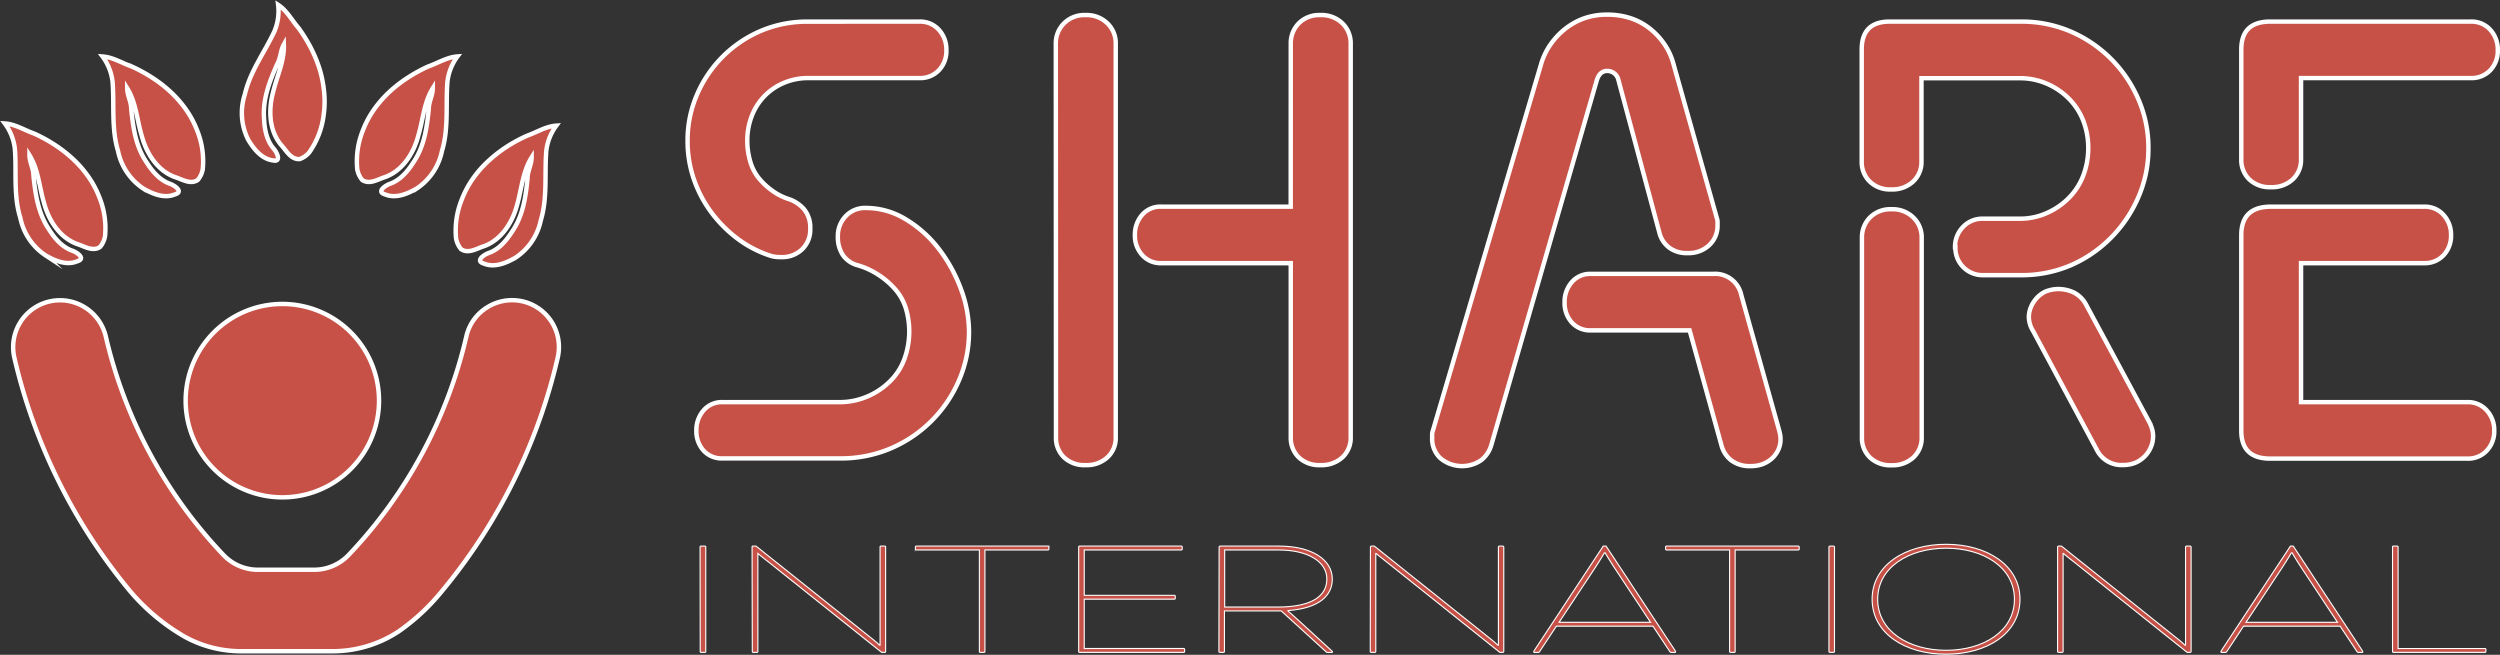
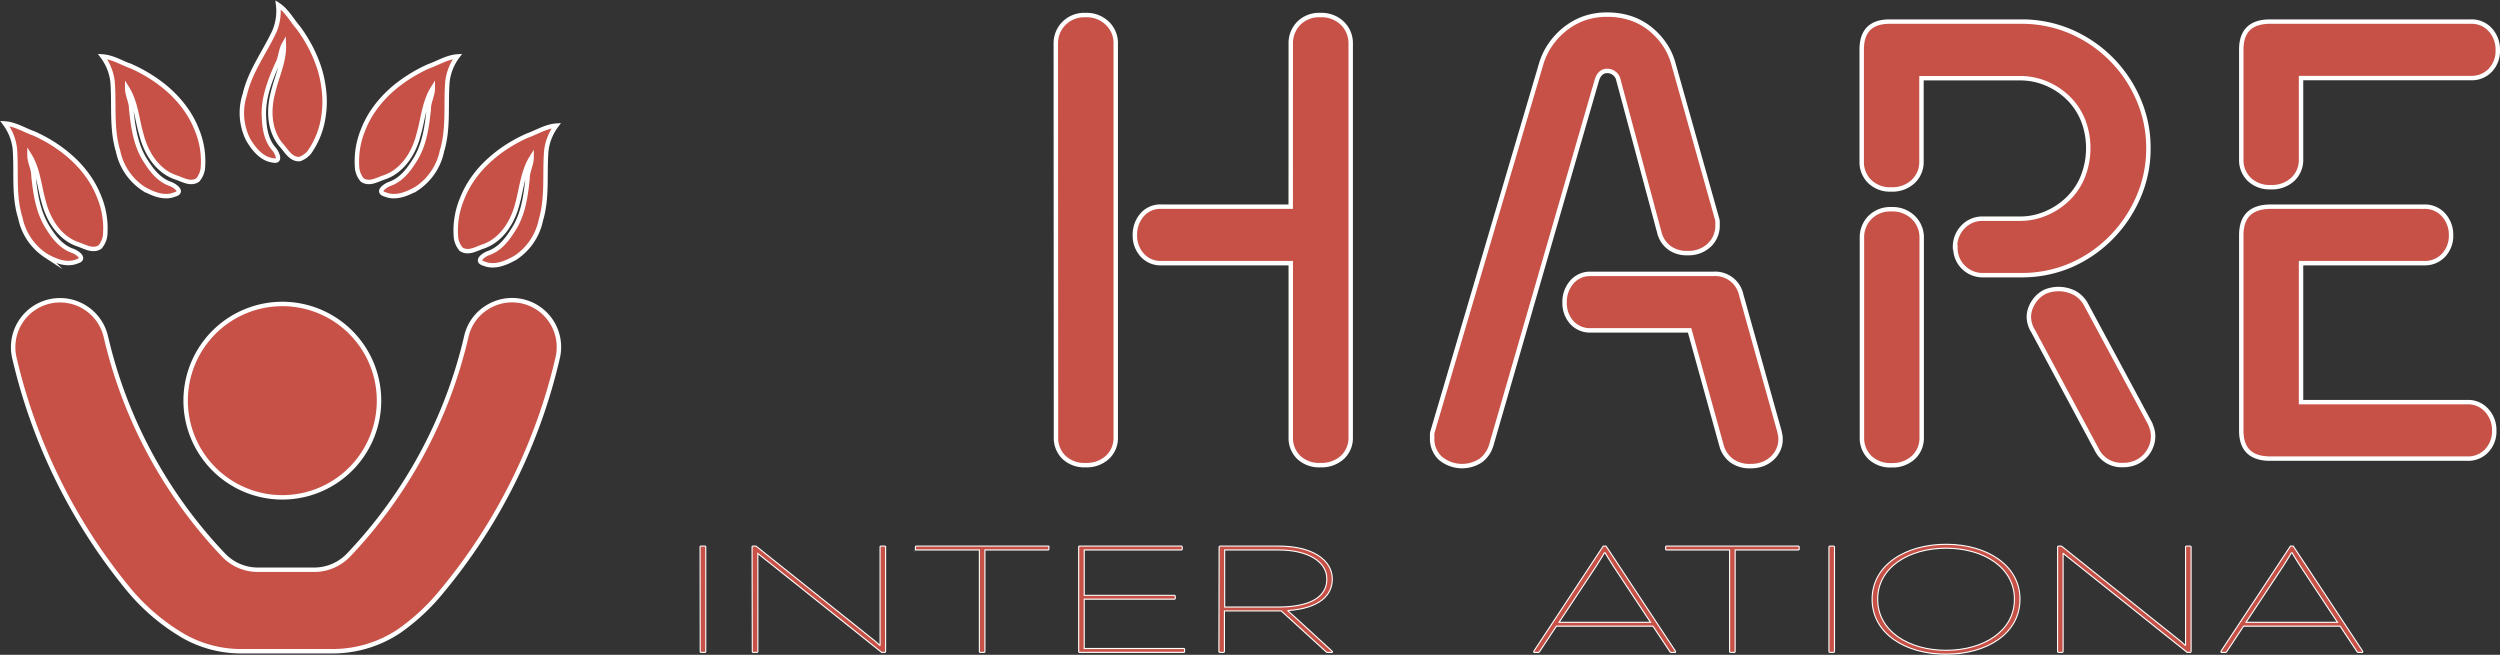
<svg xmlns="http://www.w3.org/2000/svg" viewBox="0 0 563.93 147.7">
  <rect x="0" y="0" width="563.93" height="147.7" fill="#333333" stroke="none" />
  <defs>
    <style>.cls-1,.cls-2,.cls-3{fill:#c75146;}.cls-1,.cls-2,.cls-4{stroke:#fff;stroke-miterlimit:10;}.cls-2{stroke-width:0.25px;}.cls-4{fill:none;}</style>
  </defs>
  <g id="Layer_2" data-name="Layer 2">
    <g id="Logo_-_Orange_w_Black_Border" data-name="Logo - Orange w/ Black Border">
-       <path class="cls-1" d="M207.4,4.87a5.67,5.67,0,0,1,4.4,1.86,6.6,6.6,0,0,1,1.68,4.62,6.27,6.27,0,0,1-1.68,4.48,5.78,5.78,0,0,1-4.4,1.78H182.28a13.84,13.84,0,0,0-5.49,1.1,13.16,13.16,0,0,0-7.22,7.49,15.22,15.22,0,0,0-1,5.51,16.32,16.32,0,0,0,.63,4.59,10.64,10.64,0,0,0,1.86,3.75,15.22,15.22,0,0,0,3,2.86,13,13,0,0,0,3.88,2,7.85,7.85,0,0,1,3.48,2.34,6.53,6.53,0,0,1,1.35,4.32,6.14,6.14,0,0,1-1.86,4.69A6.46,6.46,0,0,1,176.35,58a11.71,11.71,0,0,1-1.5-.07,6.07,6.07,0,0,1-1-.22,25.38,25.38,0,0,1-7.55-3.92,29.17,29.17,0,0,1-5.93-6,27.45,27.45,0,0,1-3.88-7.44,26.28,26.28,0,0,1-1.39-8.6,25.83,25.83,0,0,1,2.12-10.4A27.32,27.32,0,0,1,171.55,7a26.65,26.65,0,0,1,10.73-2.12ZM157.08,97.15a6.72,6.72,0,0,1,1.62-4.57A5.39,5.39,0,0,1,163,90.71h26.36a15.76,15.76,0,0,0,6.23-1.25,16.2,16.2,0,0,0,5.09-3.37A13.71,13.71,0,0,0,204,81a18.17,18.17,0,0,0,.33-11.46A11.81,11.81,0,0,0,202,65.33a18,18,0,0,0-3.73-3.26,17.46,17.46,0,0,0-4.69-2.2,5.89,5.89,0,0,1-3.48-2.38A7.29,7.29,0,0,1,189,53.35a6.42,6.42,0,0,1,1.75-4.57,5.94,5.94,0,0,1,4.54-1.87,17.27,17.27,0,0,1,9.16,2.64,26.61,26.61,0,0,1,7.43,6.73,34.15,34.15,0,0,1,4.91,9,27.69,27.69,0,0,1,1.79,9.48,27.2,27.2,0,0,1-2.27,11.06,29.14,29.14,0,0,1-15.34,15.31,28.6,28.6,0,0,1-11.54,2.27H163a5.49,5.49,0,0,1-4.32-1.79A6.48,6.48,0,0,1,157.08,97.15Z" />
      <path class="cls-1" d="M238.16,9.85A6.35,6.35,0,0,1,240,5.27a6.45,6.45,0,0,1,4.87-1.87,6.69,6.69,0,0,1,4.94,1.87,6.22,6.22,0,0,1,1.87,4.58V98.62a5.94,5.94,0,0,1-1.87,4.54,6.91,6.91,0,0,1-4.94,1.76,6.66,6.66,0,0,1-4.87-1.76,6.07,6.07,0,0,1-1.8-4.54Zm53,0a6.39,6.39,0,0,1,1.79-4.58,6.46,6.46,0,0,1,4.87-1.87,6.73,6.73,0,0,1,5,1.87,6.25,6.25,0,0,1,1.86,4.58V98.62a6,6,0,0,1-1.86,4.54,7,7,0,0,1-5,1.76,6.67,6.67,0,0,1-4.87-1.76,6.1,6.1,0,0,1-1.79-4.54V59.36H262a5.52,5.52,0,0,1-4.32-1.79A6.48,6.48,0,0,1,256,53.06a6.77,6.77,0,0,1,1.62-4.58A5.42,5.42,0,0,1,262,46.62h29.15Z" />
      <path class="cls-1" d="M387.43,50.79a6,6,0,0,1-1.87,4.51,6.75,6.75,0,0,1-4.87,1.79,6.59,6.59,0,0,1-4.14-1.21,6.05,6.05,0,0,1-2.16-3.11l-9.3-34.64A2.58,2.58,0,0,0,362.53,16c-1.12,0-1.91.71-2.34,2.13l-23.81,82.32a6.66,6.66,0,0,1-2.34,3.41,7.64,7.64,0,0,1-9.16-.52,6,6,0,0,1-1.83-4.5V98a2.59,2.59,0,0,1,.15-.81l24.46-82.83a15.32,15.32,0,0,1,2.16-4.43,16.32,16.32,0,0,1,3.37-3.52,15,15,0,0,1,4.25-2.31,15.53,15.53,0,0,1,5.09-.8,16.78,16.78,0,0,1,5.27.8,14.24,14.24,0,0,1,4.32,2.31,16,16,0,0,1,3.3,3.52,14.34,14.34,0,0,1,2.05,4.43l9.81,34.86a2.62,2.62,0,0,1,.15.84Zm14.21,48.34a5.47,5.47,0,0,1-.51,2.34,6,6,0,0,1-1.39,1.91,6.83,6.83,0,0,1-2.05,1.28,7.6,7.6,0,0,1-2.86.48,6.82,6.82,0,0,1-4.29-1.28,6.37,6.37,0,0,1-2.23-3.41l-7.18-25.93H358.87a5.49,5.49,0,0,1-4.32-1.79,6.48,6.48,0,0,1-1.62-4.51,6.72,6.72,0,0,1,1.62-4.57,5.39,5.39,0,0,1,4.32-1.87h27.61a6,6,0,0,1,6.3,4.76l8.57,30.61c.09.4.17.74.22,1A5.65,5.65,0,0,1,401.64,99.13Z" />
      <path class="cls-1" d="M441,55.77a6.37,6.37,0,0,1,1.8-4.58,6,6,0,0,1,4.5-1.86h8.43a14.67,14.67,0,0,0,6-1.29,15.93,15.93,0,0,0,5-3.45,14.49,14.49,0,0,0,3.22-5.06,17.25,17.25,0,0,0,1.1-6.13,16.93,16.93,0,0,0-1.1-6.1,14.64,14.64,0,0,0-3.22-5,15.66,15.66,0,0,0-5-3.41,15.13,15.13,0,0,0-6-1.25H433.43V36.42a6,6,0,0,1-1.87,4.52,6.82,6.82,0,0,1-4.94,1.79,6.55,6.55,0,0,1-4.87-1.79,6.11,6.11,0,0,1-1.8-4.5V11.17q0-6.3,6.3-6.3h29.52a28.08,28.08,0,0,1,11.39,2.27,29.14,29.14,0,0,1,15.19,15.23,27.27,27.27,0,0,1,2.27,11.06,27.2,27.2,0,0,1-2.27,11.06,29.56,29.56,0,0,1-6.15,9.12,29.09,29.09,0,0,1-9,6.19,28.08,28.08,0,0,1-11.39,2.27h-8.43a6.14,6.14,0,0,1-6.3-6.3ZM420,53.65a6.35,6.35,0,0,1,1.8-4.58,6.45,6.45,0,0,1,4.87-1.87,6.7,6.7,0,0,1,4.94,1.87,6.25,6.25,0,0,1,1.87,4.58v45a6,6,0,0,1-1.87,4.54,6.93,6.93,0,0,1-4.94,1.76,6.66,6.66,0,0,1-4.87-1.76,6.07,6.07,0,0,1-1.8-4.54Zm38.6,21a6.13,6.13,0,0,1-.95-3.15,5.84,5.84,0,0,1,.47-2.23,7.24,7.24,0,0,1,1.32-2.06,6.35,6.35,0,0,1,2-1.46,7.95,7.95,0,0,1,6.62.37,6.48,6.48,0,0,1,2.46,2.52l14.43,26.81a11.22,11.22,0,0,1,.55,1.5,6,6,0,0,1,.18,1.5,6.17,6.17,0,0,1-.48,2.35,6.48,6.48,0,0,1-1.35,2.08,6.8,6.8,0,0,1-2.09,1.47,7.48,7.48,0,0,1-3,.55,6.18,6.18,0,0,1-5.78-3.45Z" />
      <path class="cls-1" d="M563.43,11.35a6.27,6.27,0,0,1-1.68,4.48,5.78,5.78,0,0,1-4.4,1.78h-38.3V35.9a6,6,0,0,1-1.87,4.56,6.87,6.87,0,0,1-4.94,1.76,6.62,6.62,0,0,1-4.87-1.76,6.06,6.06,0,0,1-1.8-4.54V11.17q0-6.3,6.52-6.3h45.26a5.67,5.67,0,0,1,4.4,1.86A6.6,6.6,0,0,1,563.43,11.35Zm-.8,85.8a6.31,6.31,0,0,1-1.69,4.51,5.73,5.73,0,0,1-4.39,1.79H512.09q-6.53,0-6.52-6.3V53.06q0-6.44,6.67-6.44h34.57a5.65,5.65,0,0,1,4.39,1.86,6.63,6.63,0,0,1,1.69,4.58,6.36,6.36,0,0,1-1.69,4.51,5.76,5.76,0,0,1-4.39,1.79H519.05V90.71h37.5a5.62,5.62,0,0,1,4.39,1.87A6.54,6.54,0,0,1,562.63,97.15Z" />
      <path class="cls-2" d="M157.92,123.34c0-.08.11-.16.21-.16H159a.2.2,0,0,1,.2.16V147a.2.2,0,0,1-.2.16h-.84c-.1,0-.21-.08-.21-.16Z" />
      <path class="cls-2" d="M169.65,123.34c0-.08.1-.16.21-.16h.67l25.8,20.59c1.3,1,2.08,1.76,2.08,1.76h.11V123.34a.2.2,0,0,1,.2-.16h.84c.1,0,.21.08.21.16V147c0,.08-.11.16-.21.16h-.68l-25.79-20.6c-1-.76-2.14-1.72-2.14-1.72h0V147c0,.08-.11.16-.21.16h-.83c-.11,0-.21-.08-.21-.16Z" />
      <path class="cls-2" d="M222.17,124.06V147c0,.08-.1.16-.21.16h-.83c-.11,0-.21-.08-.21-.16V124.06H206.69a.21.21,0,0,1-.2-.16v-.56a.2.2,0,0,1,.2-.16H236.4a.2.2,0,0,1,.2.16v.56a.21.21,0,0,1-.2.16Z" />
      <path class="cls-2" d="M243.32,123.34c0-.08.11-.16.21-.16h22.93c.1,0,.21.08.21.16v.56c0,.07-.11.16-.21.16H244.57v10.23H264.9a.2.2,0,0,1,.2.16V135a.2.2,0,0,1-.2.16H244.57v11.12H267c.1,0,.21.08.21.16V147c0,.08-.11.16-.21.16H243.53c-.1,0-.21-.08-.21-.16Z" />
      <path class="cls-2" d="M275,123.34c0-.08.1-.16.21-.16h13.23c7.56,0,12.09,3.11,12.09,7.43,0,3.68-2.86,6.6-10,7.12v.08s.78.68,1.93,1.72l7.81,7.16c.21.2.32.28.32.36s-.11.12-.21.12h-.89c-.15,0-.26,0-.47-.24l-10-9.12H276.2V147c0,.08-.1.16-.21.16h-.83c-.11,0-.21-.08-.21-.16Zm1.25.72v12.87h12c7.61,0,11.05-2.44,11.05-6.32,0-4-4.38-6.55-10.89-6.55Z" />
-       <path class="cls-2" d="M309.13,123.34c0-.08.1-.16.21-.16H310l25.79,20.59c1.3,1,2.08,1.76,2.08,1.76H338V123.34c0-.08.1-.16.21-.16H339c.1,0,.21.08.21.16V147c0,.08-.11.16-.21.16h-.68l-25.79-20.6c-1-.76-2.14-1.72-2.14-1.72h-.05V147c0,.08-.1.16-.21.16h-.83c-.11,0-.21-.08-.21-.16Z" />
      <path class="cls-2" d="M372.86,141.25H351.07l-3.75,5.68a.42.42,0,0,1-.36.24h-.84a.14.14,0,0,1-.15-.12s0-.12.15-.36l15.53-23.51h.63l15.53,23.51c.15.24.15.32.15.36a.14.14,0,0,1-.15.12H377a.42.42,0,0,1-.36-.24ZM361.91,124.7s-.73,1.27-2,3.23l-8.23,12.44h20.63l-8.23-12.44c-1.3-2-2-3.23-2-3.23Z" />
      <path class="cls-2" d="M391.4,124.06V147a.2.2,0,0,1-.2.16h-.84c-.1,0-.21-.08-.21-.16V124.06H375.93c-.11,0-.21-.09-.21-.16v-.56c0-.08.1-.16.21-.16h29.7c.1,0,.21.08.21.16v.56c0,.07-.11.16-.21.16Z" />
      <path class="cls-2" d="M412.56,123.34c0-.08.1-.16.21-.16h.83c.1,0,.21.08.21.16V147c0,.08-.11.16-.21.16h-.83c-.11,0-.21-.08-.21-.16Z" />
      <path class="cls-2" d="M455.65,135.17c0,7.68-7.4,12.4-16.67,12.4s-16.68-4.72-16.68-12.4,7.5-12.39,16.68-12.39S455.65,127.49,455.65,135.17Zm-32.1,0c0,7.2,7,11.52,15.43,11.52s15.42-4.32,15.42-11.52-7-11.51-15.42-11.51S423.55,128,423.55,135.17Z" />
      <path class="cls-2" d="M464.14,123.34c0-.08.1-.16.21-.16H465l25.79,20.59c1.3,1,2.08,1.76,2.08,1.76H493V123.34c0-.08.1-.16.21-.16h.83c.11,0,.21.08.21.16V147c0,.08-.1.16-.21.16h-.68l-25.79-20.6c-1-.76-2.14-1.72-2.14-1.72h-.05V147c0,.08-.1.16-.21.16h-.83c-.11,0-.21-.08-.21-.16Z" />
      <path class="cls-2" d="M527.87,141.25H506.08l-3.75,5.68a.42.42,0,0,1-.36.24h-.84a.14.14,0,0,1-.15-.12s0-.12.15-.36l15.53-23.51h.63l15.53,23.51c.15.24.15.32.15.36a.14.14,0,0,1-.15.12H532a.42.42,0,0,1-.36-.24Zm-11-16.55s-.73,1.27-2,3.23l-8.23,12.44h20.63l-8.23-12.44c-1.3-2-2-3.23-2-3.23Z" />
-       <path class="cls-2" d="M540.94,146.29h19.6a.2.2,0,0,1,.2.16V147a.2.2,0,0,1-.2.16H539.9c-.1,0-.21-.08-.21-.16V123.34c0-.08.11-.16.21-.16h.83c.11,0,.21.08.21.16Z" />
      <path class="cls-3" d="M85.31,87.54A21.81,21.81,0,1,1,66.53,68.75,21.82,21.82,0,0,1,85.31,87.54Z" />
      <path class="cls-4" d="M60.84,112A21.81,21.81,0,1,0,42.06,93.2,21.82,21.82,0,0,0,60.84,112Z" />
      <path class="cls-3" d="M124.48,72.71a10.49,10.49,0,0,1,1.32,8,127.33,127.33,0,0,1-26.25,52.84A47.32,47.32,0,0,1,90,142.42a27,27,0,0,1-15,4.48H54.48a26.28,26.28,0,0,1-12.86-3.3,46.55,46.55,0,0,1-12.77-10.85,127.41,127.41,0,0,1-25.61-52A10.58,10.58,0,0,1,19.15,69.33a10.48,10.48,0,0,1,4.72,6.58A106.23,106.23,0,0,0,50.42,125.2a10.69,10.69,0,0,0,7.77,3.32H70.86a10.73,10.73,0,0,0,7.76-3.31,106.44,106.44,0,0,0,26.57-49.3,10.38,10.38,0,0,1,4.7-6.58,10.57,10.57,0,0,1,14.59,3.38Z" />
      <path class="cls-4" d="M125.8,80.7a10.57,10.57,0,0,0-15.91-11.37,10.38,10.38,0,0,0-4.7,6.58,106.44,106.44,0,0,1-26.57,49.3,10.73,10.73,0,0,1-7.76,3.31H58.19a10.69,10.69,0,0,1-7.77-3.32A106.23,106.23,0,0,1,23.87,75.91,10.62,10.62,0,0,0,11.16,68,10.58,10.58,0,0,0,3.24,80.7a127.41,127.41,0,0,0,25.61,52.05A46.55,46.55,0,0,0,41.62,143.6a26.28,26.28,0,0,0,12.86,3.3H74.94a27,27,0,0,0,15-4.48,47.32,47.32,0,0,0,9.59-8.88A127.33,127.33,0,0,0,125.8,80.7Z" />
      <path class="cls-1" d="M22.57,55.71c-1.65,1.12-3.54-.15-5.16-.66-4-1.45-6.49-5.44-7.52-9.41C8.84,42.09,8.65,38.22,6.65,35c0,1.61.93,3.07.9,4.7.43,4.1,1.06,8.35,3.38,11.86,1.31,2.1,3,4.16,5.4,5,1.1.38,3.1,1.81,1.07,2.39-2.38,1-5-.12-7.07-1.31a13.31,13.31,0,0,1-5.75-8.52C3,44.09,3.76,38.73,3.35,33.53a11.87,11.87,0,0,0-2.26-5.68c2.36.16,4.4,1.5,6.59,2.27a33.62,33.62,0,0,1,4.6,2.5,30.88,30.88,0,0,1,4.16,3.23,24.73,24.73,0,0,1,3.44,3.93,21.43,21.43,0,0,1,2.49,4.62,18.62,18.62,0,0,1,1.33,8.85A5.14,5.14,0,0,1,22.57,55.71Z" />
      <path class="cls-1" d="M104,56.2c1.65,1.13,3.53-.15,5.16-.66,4-1.45,6.48-5.44,7.51-9.41,1-3.55,1.24-7.42,3.25-10.62,0,1.61-.93,3.07-.91,4.7-.42,4.1-1,8.35-3.38,11.86-1.31,2.1-3,4.16-5.39,5-1.11.38-3.1,1.81-1.08,2.39,2.38,1,5-.12,7.08-1.31A13.35,13.35,0,0,0,122,49.65c1.53-5.07.81-10.43,1.23-15.63a11.77,11.77,0,0,1,2.26-5.68c-2.36.16-4.4,1.5-6.59,2.27a34.33,34.33,0,0,0-4.61,2.5,30.17,30.17,0,0,0-4.15,3.23,24.79,24.79,0,0,0-3.45,3.93,21.84,21.84,0,0,0-2.48,4.62,18.62,18.62,0,0,0-1.34,8.85A5.16,5.16,0,0,0,104,56.2Z" />
      <path class="cls-1" d="M44.61,40.6c-1.65,1.12-3.53-.16-5.16-.66-4-1.46-6.48-5.44-7.51-9.42C30.88,27,30.69,23.11,28.69,19.9c0,1.62.93,3.08.91,4.71.42,4.1,1,8.35,3.37,11.86,1.31,2.1,3,4.15,5.4,5,1.1.39,3.1,1.82,1.07,2.39-2.37,1-5-.12-7.07-1.3a13.4,13.4,0,0,1-5.75-8.52C25.09,29,25.8,23.62,25.39,18.42a11.83,11.83,0,0,0-2.26-5.68c2.36.16,4.4,1.5,6.59,2.26a34.8,34.8,0,0,1,4.6,2.51,29.61,29.61,0,0,1,4.16,3.22,25.84,25.84,0,0,1,3.45,3.94,21.52,21.52,0,0,1,2.48,4.61,18.51,18.51,0,0,1,1.33,8.85A5.14,5.14,0,0,1,44.61,40.6Z" />
      <path class="cls-1" d="M81.71,40.6c1.65,1.12,3.53-.16,5.16-.66,4-1.46,6.49-5.44,7.51-9.42,1.06-3.54,1.25-7.41,3.25-10.62,0,1.62-.93,3.08-.91,4.71-.42,4.1-1,8.35-3.37,11.86-1.31,2.1-3,4.15-5.4,5-1.1.39-3.1,1.82-1.07,2.39,2.37,1,5-.12,7.07-1.3a13.4,13.4,0,0,0,5.75-8.52c1.54-5.08.82-10.43,1.23-15.63a11.83,11.83,0,0,1,2.26-5.68c-2.36.16-4.4,1.5-6.59,2.26A34.8,34.8,0,0,0,92,17.51a29.61,29.61,0,0,0-4.16,3.22,25.84,25.84,0,0,0-3.45,3.94,21.52,21.52,0,0,0-2.48,4.61,18.64,18.64,0,0,0-1.33,8.85A5.14,5.14,0,0,0,81.71,40.6Z" />
      <path class="cls-1" d="M67.62,35.88c-2,.16-3-1.88-4.16-3.13-2.77-3.25-2.94-7.94-1.87-11.9.84-3.6,2.59-7.06,2.44-10.83-.78,1.41-.72,3.13-1.55,4.54-1.66,3.77-3.21,7.77-2.93,12,.1,2.48.54,5.09,2.21,7,.77.88,1.79,3.11-.25,2.61C59,35.84,57.24,33.6,56,31.54a13.41,13.41,0,0,1-.77-10.25c1.18-5.17,4.45-9.47,6.66-14.2a11.72,11.72,0,0,0,.85-6c2,1.31,3.08,3.48,4.61,5.23a34.83,34.83,0,0,1,2.76,4.45,30.71,30.71,0,0,1,2,4.86,25.82,25.82,0,0,1,1,5.13A20.93,20.93,0,0,1,73,26a18.52,18.52,0,0,1-3.22,8.35A5.1,5.1,0,0,1,67.62,35.88Z" />
    </g>
  </g>
</svg>